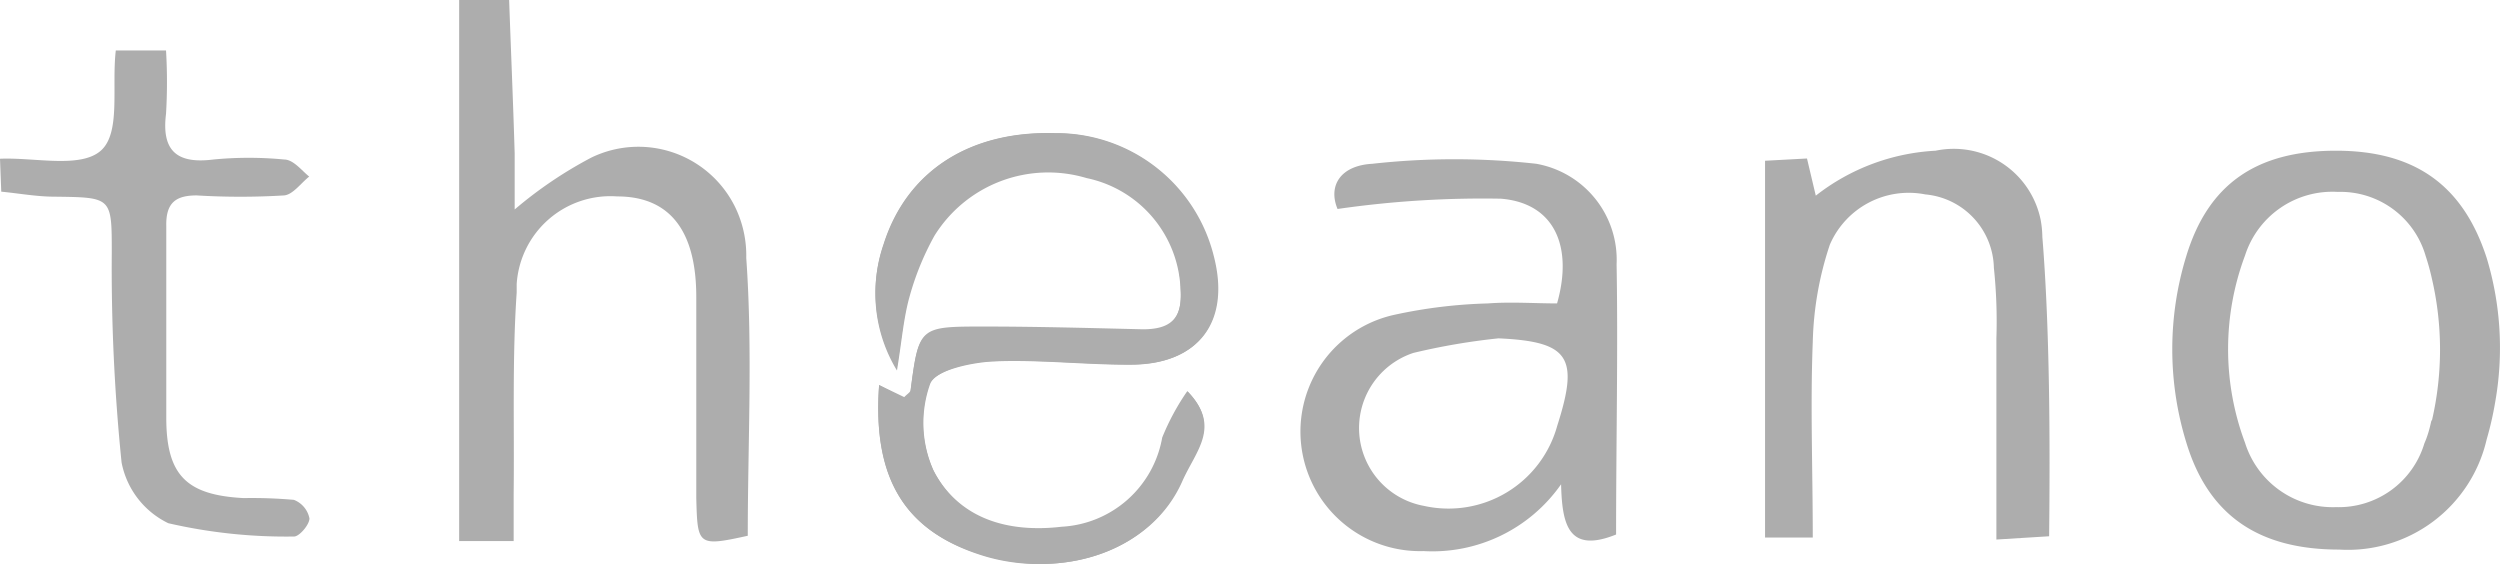
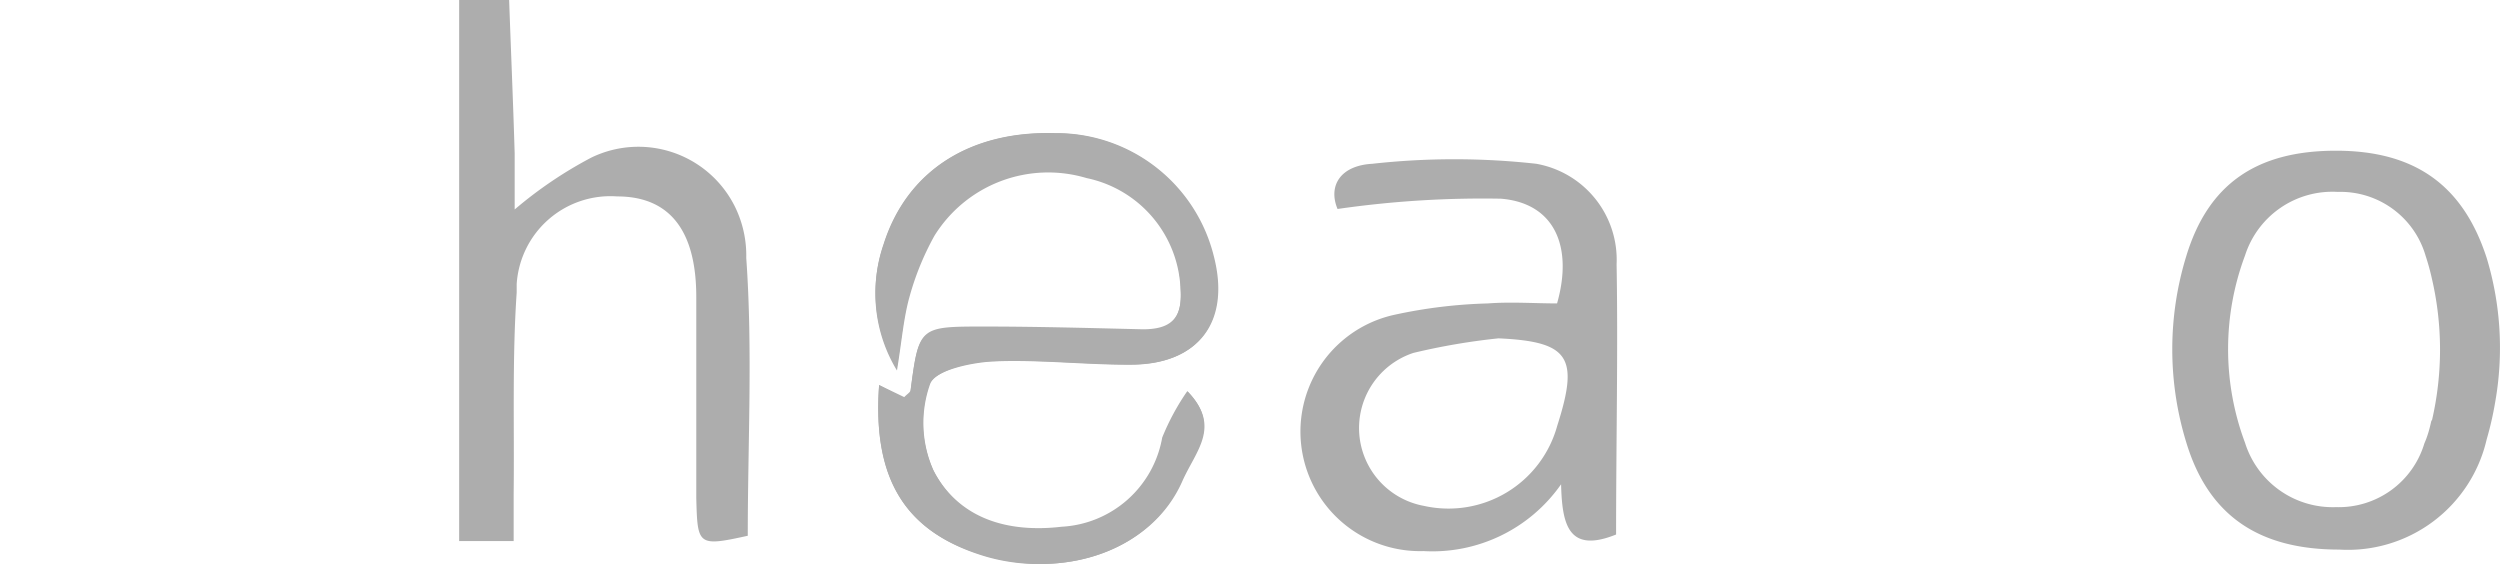
<svg xmlns="http://www.w3.org/2000/svg" id="Layer_1" data-name="Layer 1" viewBox="0 0 99.53 22.46">
  <defs>
    <style>.cls-1{fill:#adadad;}</style>
  </defs>
  <path class="cls-1" d="M35,15.33c-.28,3.8,1.08,5.89,4.23,6.8s6.56-.14,7.82-3c.54-1.22,1.56-2.17.22-3.56a9.45,9.45,0,0,0-1,1.85,4.3,4.3,0,0,1-4,3.55c-2.13.25-4.1-.3-5.12-2.26A4.62,4.62,0,0,1,37,15.3c.2-.55,1.64-.86,2.54-.91,1.82-.08,3.65.14,5.47.13,2.69,0,3.95-1.7,3.29-4.29A6.45,6.45,0,0,0,42,5.31c-3.37-.1-5.89,1.49-6.82,4.44a5.88,5.88,0,0,0,.53,5c.19-1.16.26-2.06.49-2.9a11,11,0,0,1,1-2.46,5.33,5.33,0,0,1,6.06-2.3A4.7,4.7,0,0,1,47,11.55c.07,1.17-.4,1.62-1.51,1.6-2.1,0-4.21-.1-6.31-.11-2.6,0-2.6,0-2.93,2.55,0,.08-.14.15-.25.27Z" />
  <path class="cls-1" d="M20.27,0c.07,2,.16,4.07.22,6.11V8.34a16.62,16.62,0,0,1,3.06-2.07,4.29,4.29,0,0,1,5.73,2,4.41,4.41,0,0,1,.43,2c.26,3.67.06,7.38.06,11.06-2,.44-2,.38-2.05-1.51v-8c0-2.68-1.09-4-3.15-4a3.74,3.74,0,0,0-4,3.49c0,.11,0,.23,0,.34-.18,2.64-.09,5.3-.12,8v1.89H18.28V0Z" />
  <path class="cls-1" d="M99,17.49a5.67,5.67,0,0,1-5.87,4.39c-3.2,0-5.22-1.35-6.1-4.3a12.61,12.61,0,0,1,0-7.35C87.9,7.33,89.83,6,93,6s5.07,1.4,6,4.27h0A12.35,12.35,0,0,1,99.34,16,12.92,12.92,0,0,1,99,17.49Zm-2.18-.75a12.49,12.49,0,0,0,0-5.64,9.41,9.41,0,0,0-.25-.91,3.53,3.53,0,0,0-3.5-2.55,3.65,3.65,0,0,0-3.69,2.53,10.64,10.64,0,0,0,0,7.46A3.66,3.66,0,0,0,93,20.19a3.56,3.56,0,0,0,3.52-2.54C96.65,17.36,96.73,17.06,96.8,16.74Z" />
-   <path class="cls-1" d="M0,6.32c1.37-.06,3.18.39,4-.31s.44-2.53.61-4h2a21.19,21.19,0,0,1,0,2.52c-.19,1.51.47,2,1.89,1.82a14.66,14.66,0,0,1,2.81,0c.37,0,.7.44,1,.68-.33.26-.65.72-1,.75a28.86,28.86,0,0,1-3.48,0C7,7.78,6.6,8.07,6.62,9v7.63c0,2.29.8,3.08,3.08,3.2a19,19,0,0,1,2,.07,1,1,0,0,1,.62.74c0,.25-.41.73-.62.72a20.89,20.89,0,0,1-5-.53,3.4,3.4,0,0,1-1.86-2.42,76.41,76.41,0,0,1-.39-8.36c0-2.21,0-2.19-2.28-2.22-.7,0-1.41-.13-2.12-.2Z" />
  <path class="cls-1" d="M64.34,21.28c-1.91.77-2.15-.41-2.19-2a6.25,6.25,0,0,1-5.48,2.66,4.76,4.76,0,0,1-1.19-9.4,19.82,19.82,0,0,1,3.76-.46c.92-.07,1.86,0,2.75,0,.65-2.29-.12-4-2.24-4.17a40.4,40.4,0,0,0-6.5.41c-.38-.91.1-1.73,1.39-1.8a29.61,29.61,0,0,1,6.52,0,3.88,3.88,0,0,1,3.2,4C64.42,14,64.34,17.62,64.34,21.28Zm-4.68-7.81a26.1,26.1,0,0,0-3.39.58,3.15,3.15,0,0,0,.42,6.09A4.49,4.49,0,0,0,62,16.94C62.87,14.22,62.48,13.6,59.66,13.47Z" />
  <path class="cls-1" d="M35,15.33l1,.48c.11-.12.24-.19.25-.27C36.59,13,36.59,13,39.19,13c2.1,0,4.21.06,6.31.11,1.11,0,1.58-.43,1.51-1.6A4.7,4.7,0,0,0,43.25,7a5.33,5.33,0,0,0-6.06,2.3,11,11,0,0,0-1,2.46c-.23.84-.3,1.74-.49,2.9a5.86,5.86,0,0,1-.52-4.95C36.11,6.79,38.63,5.2,42,5.3a6.45,6.45,0,0,1,6.33,4.92c.66,2.59-.6,4.28-3.29,4.29-1.82,0-3.65-.21-5.47-.13-.9,0-2.34.36-2.54.91a4.63,4.63,0,0,0,.14,3.45c1,2,3,2.51,5.12,2.26a4.3,4.3,0,0,0,4-3.55,9.45,9.45,0,0,1,1-1.85c1.34,1.39.32,2.34-.22,3.56-1.26,2.86-4.85,3.86-7.82,3C36.09,21.22,34.73,19.13,35,15.33Z" />
-   <path class="cls-1" d="M79.48,21.48v-8a20.45,20.45,0,0,0-.1-2.82,3,3,0,0,0-2.73-2.92,3.42,3.42,0,0,0-3.8,2,13.13,13.13,0,0,0-.68,3.88c-.1,2.53,0,5.07,0,7.78h-1.9V6.4l1.67-.09.35,1.48A8.45,8.45,0,0,1,77.06,6a3.53,3.53,0,0,1,4.18,2.74,3.94,3.94,0,0,1,.07.69c.3,3.68.31,8.22.27,11.92Z" />
</svg>